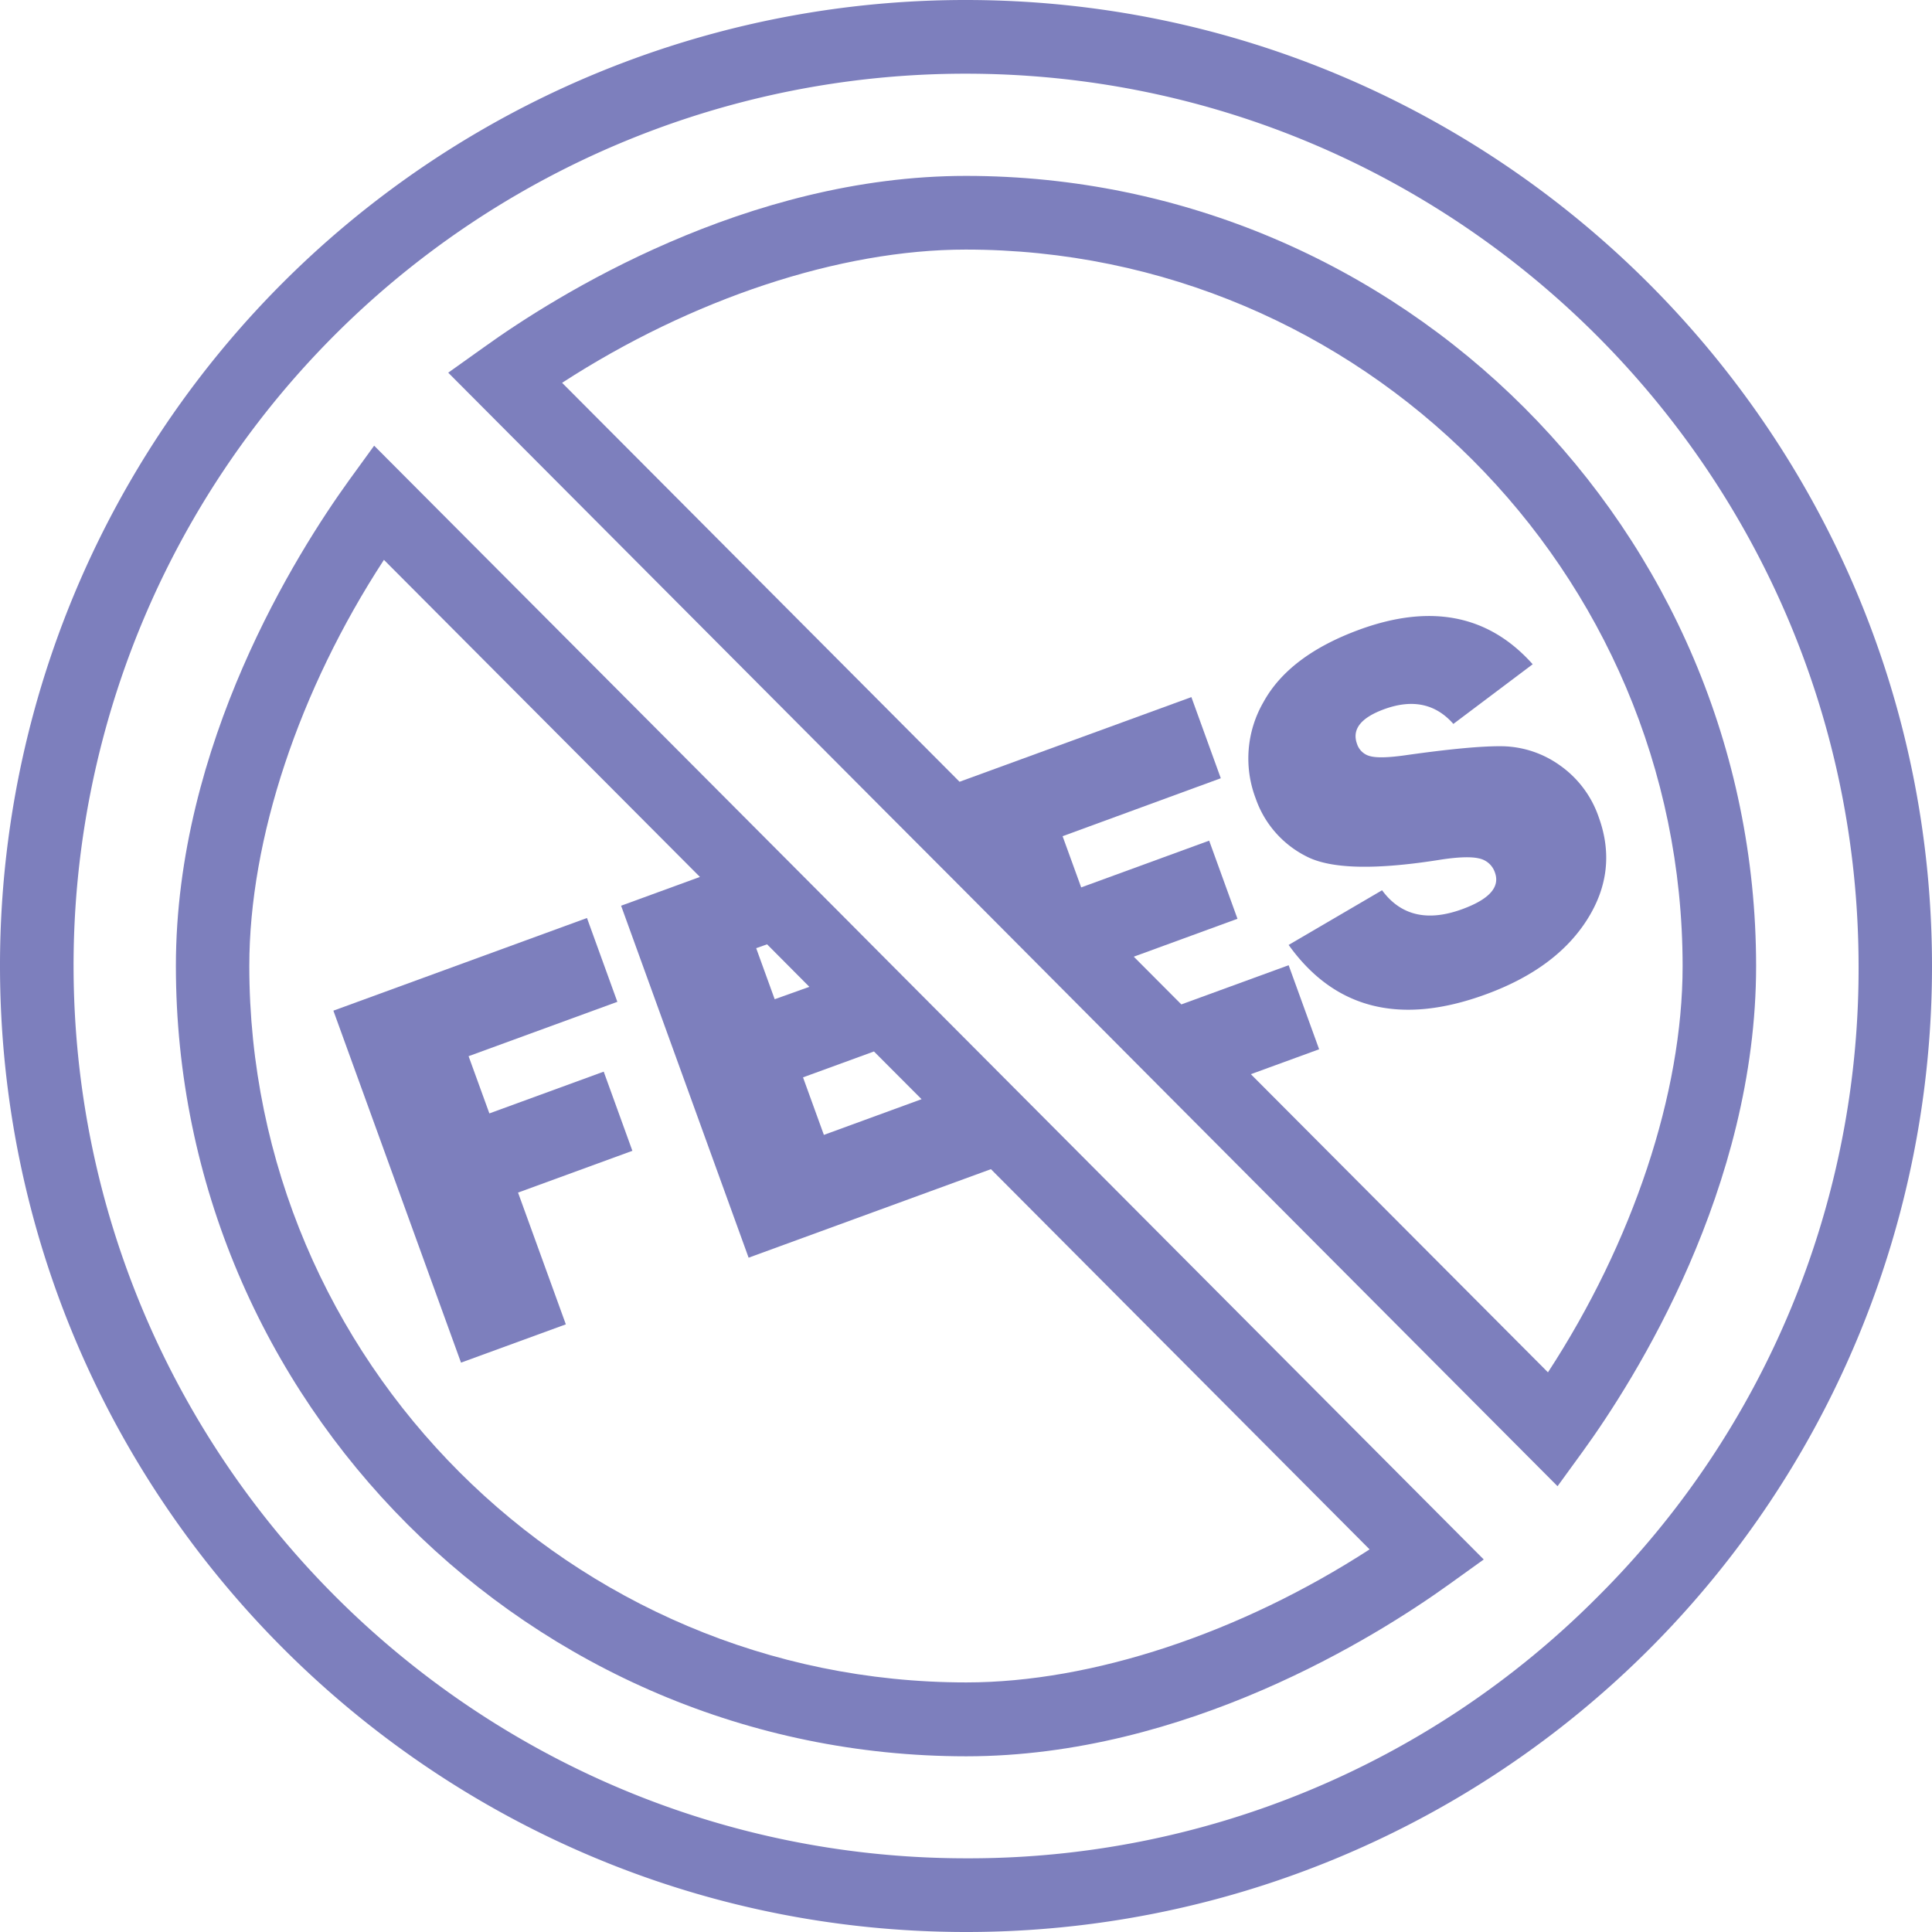
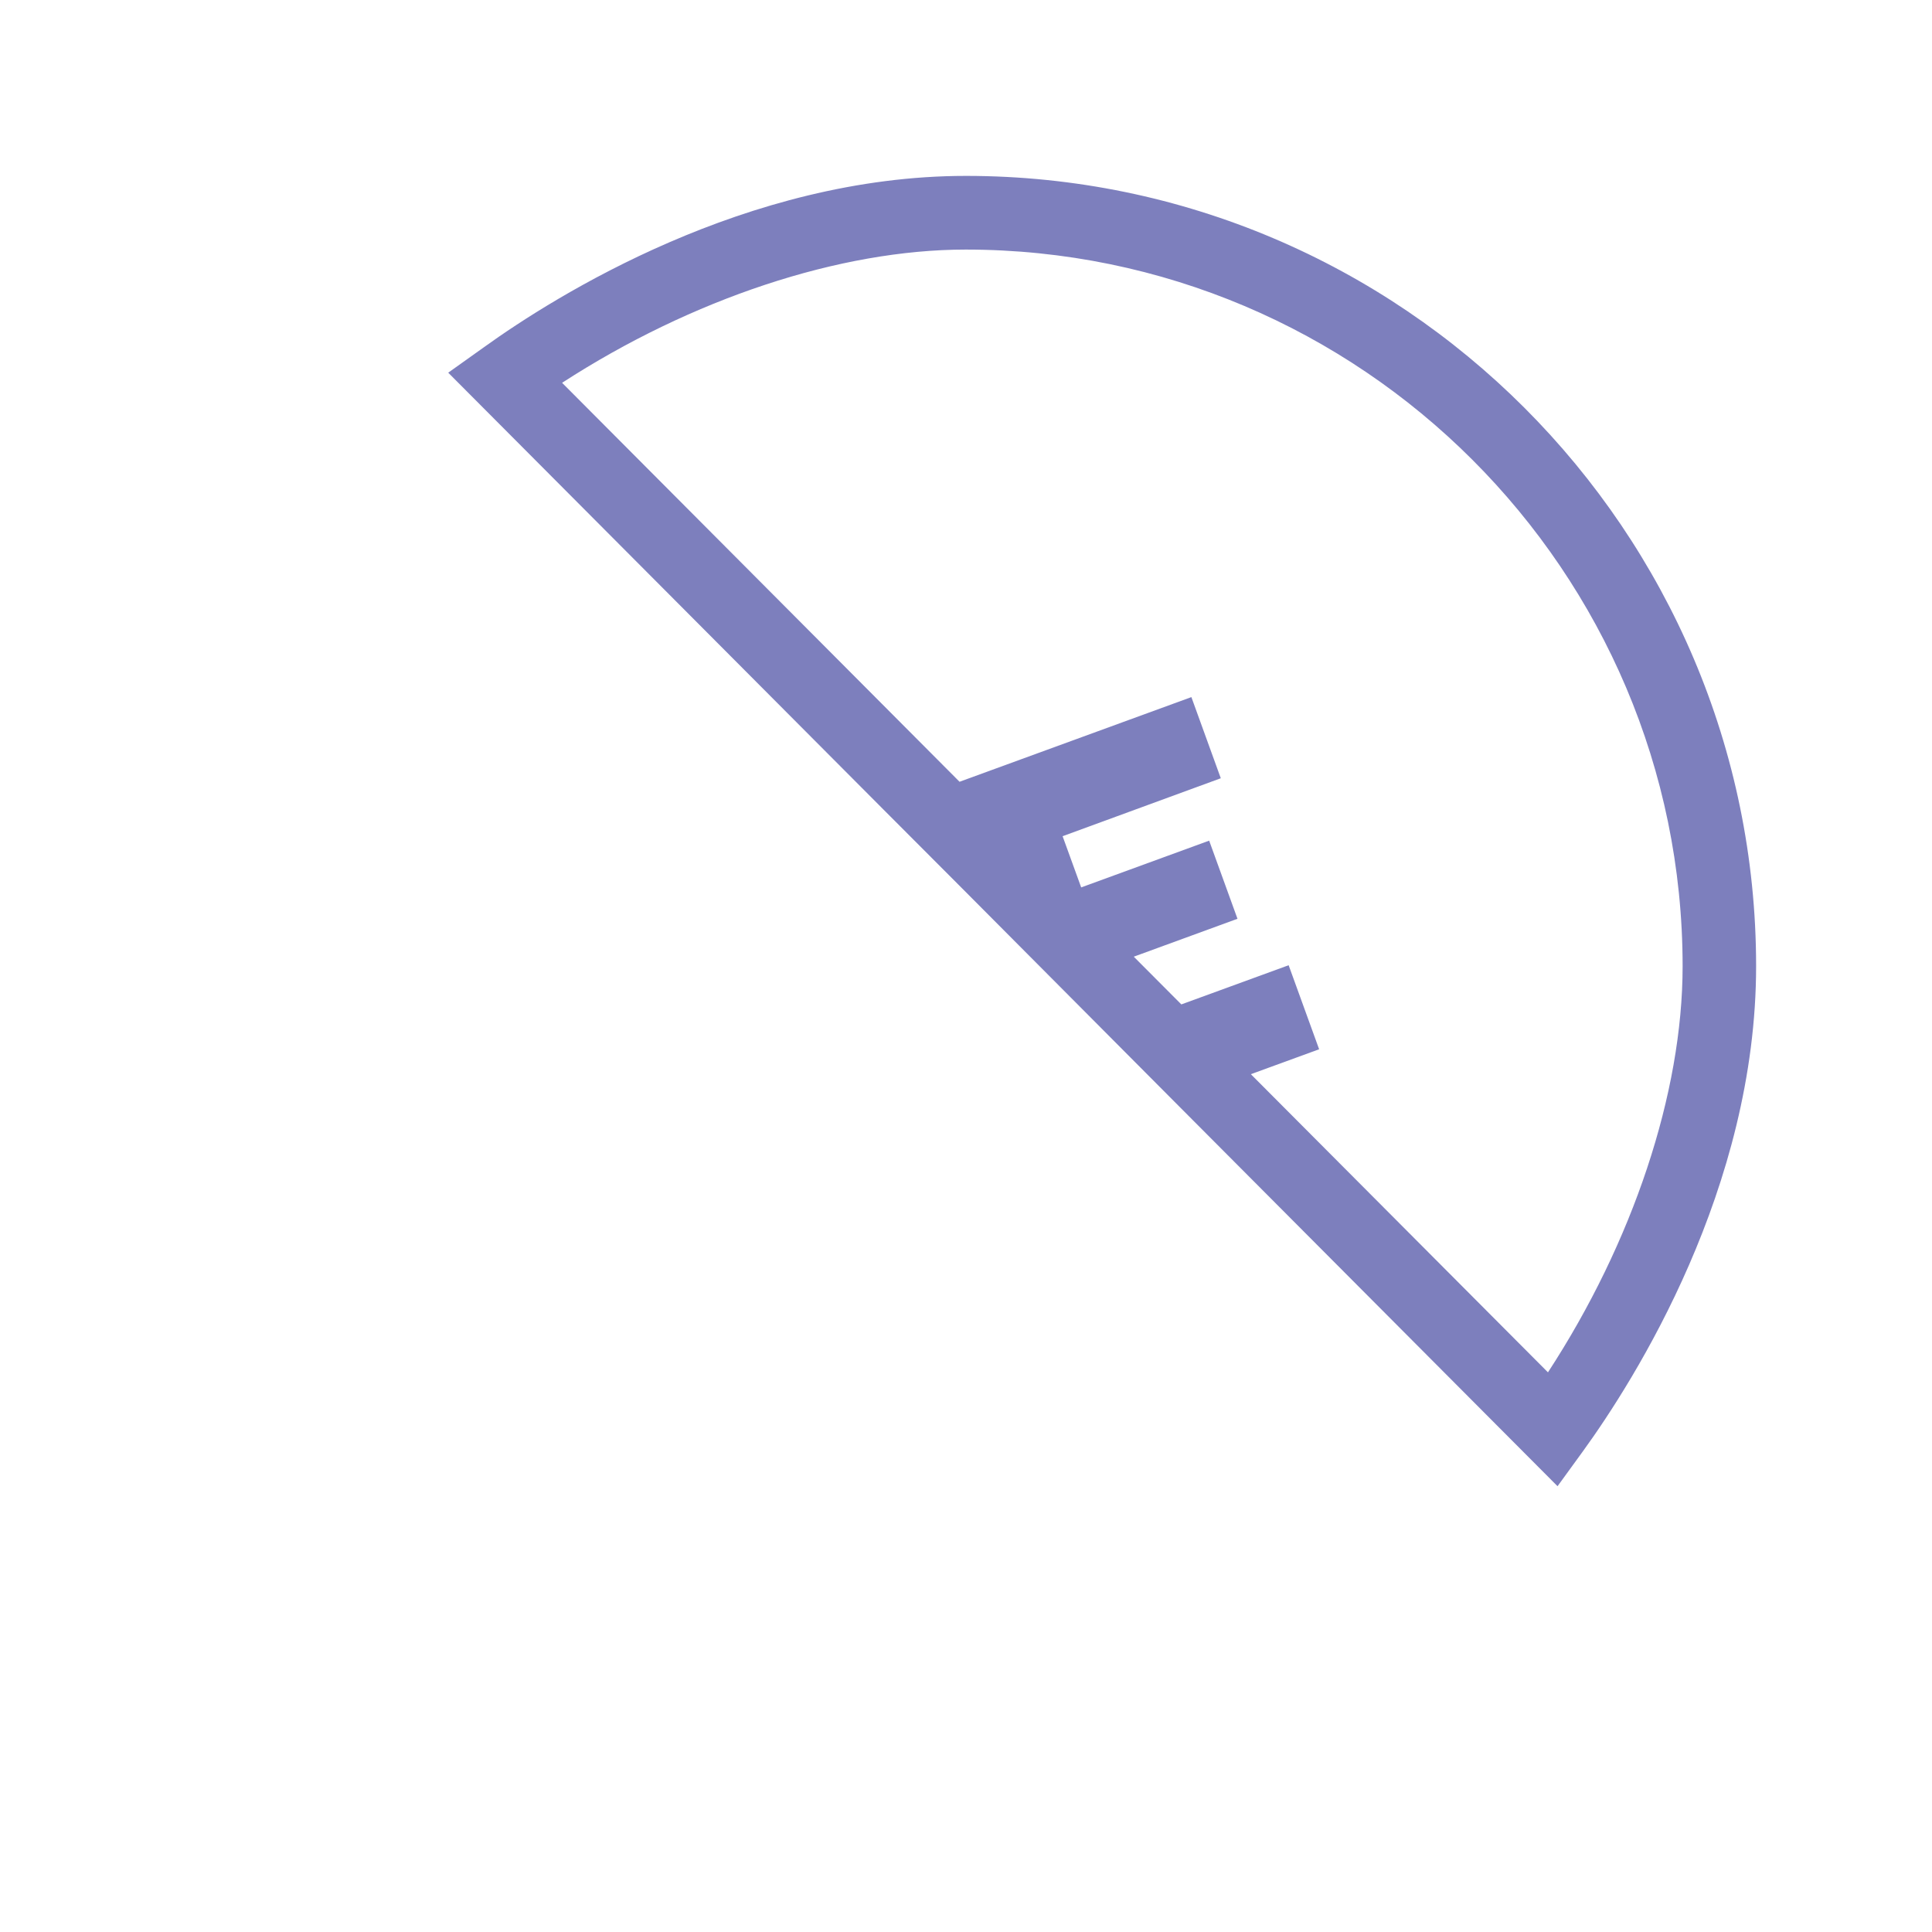
<svg xmlns="http://www.w3.org/2000/svg" id="Layer_1" data-name="Layer 1" viewBox="0 0 500 500">
  <defs>
    <style>.cls-1{fill:#7d7fbd;}</style>
  </defs>
-   <polygon class="cls-1" points="156.24 277.34 126.65 288.15 121.27 273.34 159.77 259.27 151.91 237.58 86.28 261.56 119.31 352.65 146.44 342.74 134.07 308.64 163.66 297.83 156.24 277.34" />
-   <path class="cls-1" d="M413.78,211.57a27.08,27.08,0,0,0-10.1-13.51A26.42,26.42,0,0,0,389,193.13q-7.81-.15-25.36,2.34-6.39.9-8.95.25a4.77,4.77,0,0,1-3.49-3.19q-2.06-5.67,7.05-9,11-4,17.88,3.82l20.53-15.44q-17-19.09-44.74-9-18.28,6.68-24.93,18.78a29.13,29.13,0,0,0-2,25,26.47,26.47,0,0,0,13.1,14.94q9.46,4.93,35,.81,6.71-1,9.72-.27a5.49,5.49,0,0,1,4.09,3.68q2,5.61-8.47,9.44-13.51,4.94-20.75-4.89L333.5,244.55q17.85,24.93,51,12.8,18.15-6.63,26.21-19.29T413.78,211.57Z" />
  <path class="cls-1" d="M250,45.52h0c-56.83,0-106.22,31-124.81,44.38L116,96.45,228.67,209.54l.64.64L249,229.91,304,285.17l99.09,99.46,6.54-9C423.14,357,454.49,307.42,454.48,250,454.45,137.3,362.7,45.55,250,45.52ZM323.72,278l17.67-6.45-7.89-21.75-27.77,10.14-12.31-12.35,26.84-9.81-7.33-20.22-33.12,12.1L275,216.41l40.94-15-7.61-21-60,21.91L145.47,99.07C179,77.34,217.36,64.59,249.92,64.59h0c102.29,0,185.52,83.22,185.54,185.46,0,32.87-12.89,71.46-34.85,105.11Z" />
-   <path class="cls-1" d="M249.94,0h-.05A249.85,249.85,0,0,0,0,249.94C0,387.79,112.2,500,250.05,500h0A249.87,249.87,0,0,0,500,250.06C500,112.21,387.79,0,249.94,0ZM413.41,413.31A229.45,229.45,0,0,1,250.1,480.93h0c-127.39,0-231-103.65-231.06-231A230.82,230.82,0,0,1,249.89,19.07h.05c127.38,0,231,103.65,231.06,231A229.27,229.27,0,0,1,413.41,413.31Z" />
-   <path class="cls-1" d="M270.69,289.82l-33.61-33.74-7.92-7.95-10.94-11-17.39-17.45-104-104.34-6.53,9C76.85,143,45.51,192.58,45.52,250c0,112.75,91.77,204.5,204.52,204.53h0c56.85,0,106.24-31.05,124.83-44.39l9.12-6.55L276.19,295.34ZM250.06,435.41h0C147.77,435.39,64.54,352.19,64.52,250c0-32.88,12.88-71.46,34.84-105.11l81.78,82.06-20.4,7.45,33,91.09,62.71-22.91,98,98.4C321,422.65,282.63,435.41,250.06,435.41ZM226.18,272.12l12.32,12.35-25.28,9.24-5.4-14.89ZM200.49,258.6l-4.79-13.21,2.82-1,10.94,11Z" />
</svg>